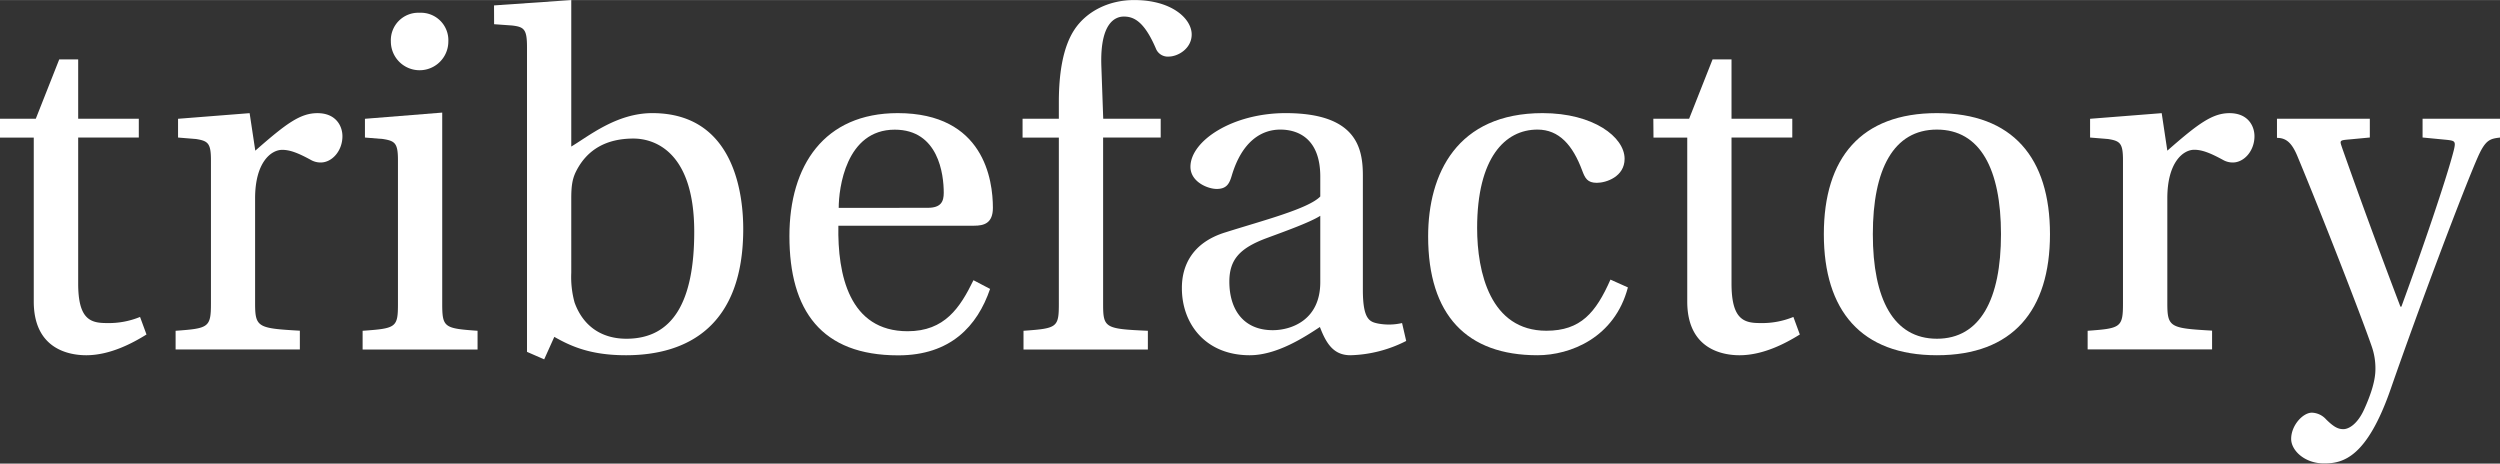
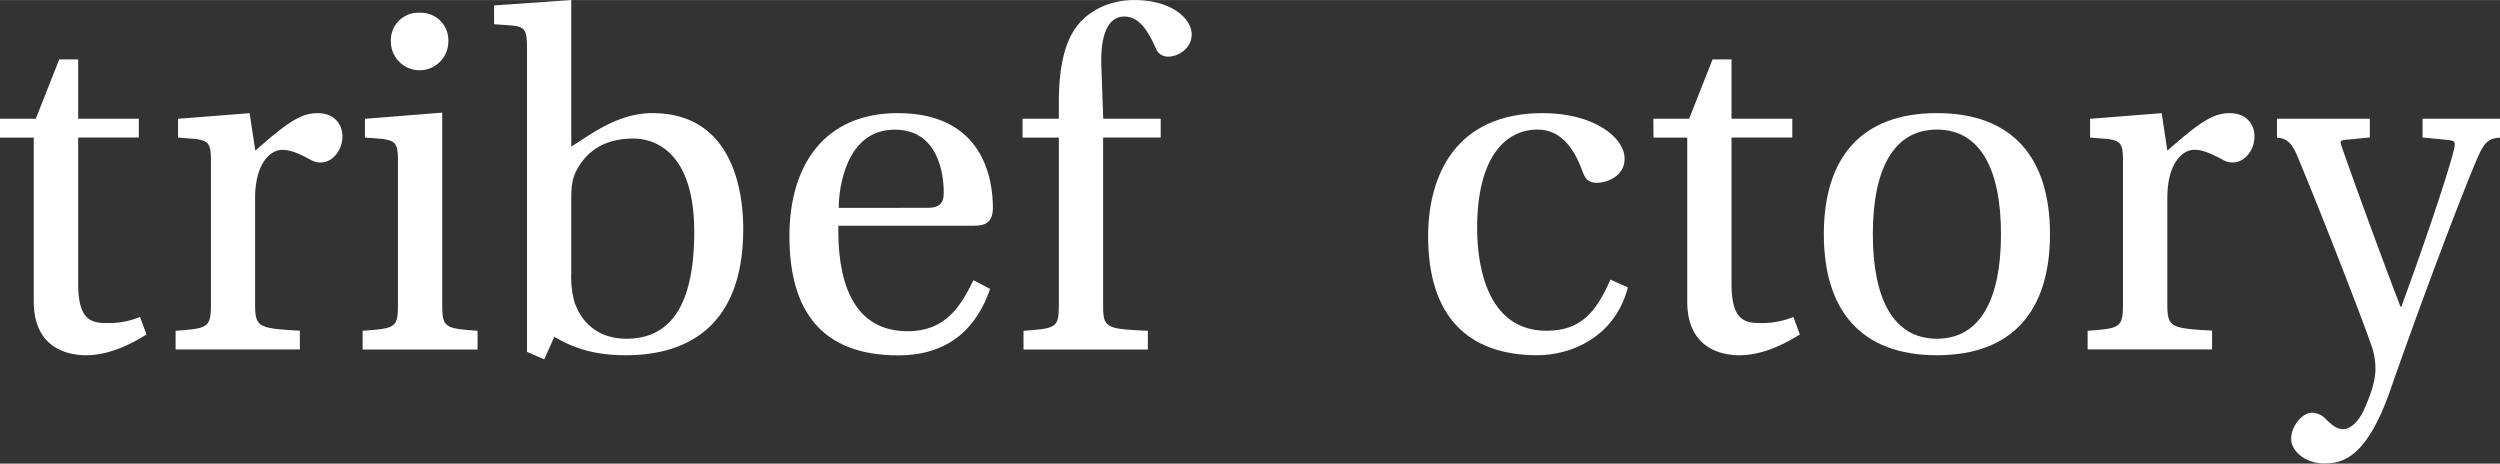
<svg xmlns="http://www.w3.org/2000/svg" id="Calque_1" data-name="Calque 1" width="23.51cm" height="4.36cm" viewBox="0 0 666.41 123.56">
  <rect x="0" y="0" width="666.41" height="123.56" fill="#333333" stroke="none" />
  <defs>
    <style>.cls-1{fill:#fff;}</style>
  </defs>
  <path class="cls-1" d="M556.49,88.16c8.79-.63,9.42-.88,9.42-7.28V42.69c0-4.52-.75-5.14-4-5.65l-4.77-.39v-5l19.09-1.5,1.5,10c8.29-7.28,12.06-10,16.58-10,4.9,0,6.65,3.39,6.65,6.15,0,3.89-2.76,7-5.77,7a5.17,5.17,0,0,1-2.51-.63c-3.65-2-5.78-2.76-7.79-2.76-2.89,0-7.16,3.27-7.16,12.93v28c0,6.4.76,6.65,11.93,7.28v5H556.49Z" />
  <path class="cls-1" d="M0,31.64H9.54l6.25-15.82h5.05V31.64H37v5H20.84V75.59c0,9.55,3.31,10.51,7.58,10.51a21.89,21.89,0,0,0,8.91-1.63l1.72,4.68c-3.64,2.26-9.67,5.53-16.07,5.53C18.58,94.68,9,93.17,9,80.36V36.67H0Z" />
  <path class="cls-1" d="M440.72,31.64h9.54l6.25-15.82h5.05V31.64h16.2v5h-16.2V75.59c0,9.55,3.31,10.51,7.58,10.51a21.92,21.92,0,0,0,8.91-1.63l1.72,4.68c-3.64,2.26-9.67,5.53-16.07,5.53-4.4,0-13.94-1.51-13.94-14.32V36.67h-9Z" />
  <path class="cls-1" d="M46.81,88.16c8.79-.63,9.42-.88,9.42-7.28V42.69c0-4.52-.76-5.14-4-5.65l-4.77-.39v-5l19.08-1.5,1.51,10c8.29-7.28,12-10,16.57-10,4.9,0,6.66,3.39,6.66,6.15,0,3.89-2.76,7-5.78,7A5.2,5.2,0,0,1,83,42.69c-3.64-2-5.77-2.76-7.78-2.76C72.3,39.93,68,43.2,68,52.86v28c0,6.4.75,6.65,11.93,7.28v5H46.81Z" />
  <path class="cls-1" d="M96.66,88.16c9-.63,9.42-.88,9.42-7.28V42.69c0-4.52-.76-5.14-4-5.65l-4.8-.39,0-5L117.88,30h0V80.88c0,6.4.5,6.65,9.42,7.28v5H96.66ZM111.85,3.39a7.32,7.32,0,0,1,7.66,7.66,7.66,7.66,0,0,1-15.32,0A7.32,7.32,0,0,1,111.85,3.39Z" />
  <path class="cls-1" d="M131.69,1.43,152.28,0h0V39.05c4.65-2.76,12.06-8.91,21.6-8.91,22.6,0,24.24,23.1,24.24,30.89,0,25.61-14.57,33.65-31.27,33.65-9.42,0-14.69-2.39-19.09-4.9l-2.7,6-4.58-2V12.56c0-4.77-.75-5.4-4-5.78l-4.77-.34Zm21.47,79.19c2.26,6.27,7.16,9.66,13.82,9.66,12.43,0,18.08-10,18.08-28.5,0-21.85-11.05-24.86-16.2-24.86-7,0-12.31,2.76-15.32,8.79-1,2-1.26,4-1.26,7.15V72.7A25.58,25.58,0,0,0,153.16,80.62Z" />
  <path class="cls-1" d="M239.3,30.14c23,0,25.37,17.83,25.37,25.24,0,4.14-2.39,4.77-5,4.77H223.48c-.25,13.06,2.89,28.13,18.46,28.13,9.92,0,14-6.32,17.55-13.6L263.92,77c-3.39,9.92-10.55,17.71-24.49,17.71-20.47,0-29-11.93-29-31.77C210.42,44.08,219.72,30.14,239.3,30.14Zm8,25.24c3.52,0,4.27-1.64,4.27-4,0-4.9-1.38-16.83-13.06-16.83-13.06,0-14.94,15.7-14.94,20.85Z" />
  <path class="cls-1" d="M272.58,31.64h9.67V27.25c0-8.29,1.25-14.94,4.14-19.34,3.14-4.77,9-7.91,15.95-7.91,10.05,0,15.32,5,15.32,9.17,0,3.76-3.64,5.9-6.15,5.9a3.39,3.39,0,0,1-3.39-2.14C305,5.65,302.21,4.4,299.58,4.4c-2,0-6.41,1.25-6,13.18l.5,14.06h15.32v5H294.05V81c0,6.41.5,6.66,11.93,7.16v5H272.83v-5c9-.63,9.42-.88,9.42-7.28V36.67h-9.67Z" />
-   <path class="cls-1" d="M326.7,61.91c9.92-3.14,22.1-6.28,25.24-9.55V47.09c0-10.05-5.78-12.56-10.67-12.56s-10.18,3-12.94,12.31c-.63,2.13-1.38,3.51-4,3.51-2.38,0-7-1.88-7-5.9,0-6.9,11.18-14.31,25.37-14.31,19,0,20.59,9.41,20.59,16.7V77.23c0,7.91,1.79,8.54,4.05,9a15.65,15.65,0,0,0,6.4-.13l1.1,4.77A34.48,34.48,0,0,1,360,94.68c-4.39,0-6.4-2.89-8.16-7.53-4,2.63-11.42,7.53-18.71,7.53-11.8,0-18.08-8.41-18.08-17.83C315,71,317.66,64.67,326.7,61.91ZM339.26,88c4.89,0,12.68-2.63,12.68-12.8V57.51c-2.76,1.76-9.42,4.14-14.44,6-7,2.64-9.8,5.65-9.8,11.55C327.7,82.5,331.47,88,339.26,88Z" />
  <path class="cls-1" d="M411.21,30.14c13.56,0,21.85,6.4,21.85,12.18,0,4.77-4.9,6.4-7.41,6.4s-3.14-1.25-3.89-3.26c-2.52-6.78-6.16-10.93-11.93-10.93-8.67,0-16.08,7.54-16.08,26.25,0,11.8,3.52,27.37,18.46,27.37,9.17,0,13.19-4.84,17.08-13.63l4.65,2.08C430.42,90,418.62,94.68,409.83,94.68,391,94.68,380.69,84,380.69,63,380.69,46.34,388.35,30.14,411.21,30.14Z" />
  <path class="cls-1" d="M516.31,30.14c20.22,0,30.14,11.93,30.14,32.27s-9.92,32.27-30.14,32.27-30.14-11.93-30.14-32.27S496.09,30.14,516.31,30.14Zm0,60.14c11.55,0,17.08-10.54,17.08-27.87s-5.53-27.88-17.08-27.88-17.08,10.55-17.08,27.88S504.76,90.28,516.31,90.28Z" />
  <path class="cls-1" d="M666.41,36.65c-2.59.33-3.8.52-5.82,5-3.89,8.79-15.45,39.43-23.23,61.78-6.41,18.58-12.81,20.09-17.83,20.09-5.28,0-8.79-3.52-8.79-6.53,0-3.64,3.14-7,5.52-7a5.31,5.31,0,0,1,3.77,1.76c2.26,2.26,3.39,2.63,4.65,2.63s3.64-1.13,5.52-5.27,3-7.79,3-10.67a17.67,17.67,0,0,0-1-6.16c-3-8.66-13.44-35.41-19.72-50.48-1.53-3.76-3.07-5.06-5.52-5.06V31.64h24.75v5l-5.4.51c-2.89.25-2.64.26-1.89,2.52,4.65,13.18,9.67,26.87,15.45,42.07h.25c5.53-15.07,12-34,13.94-41.57.63-2.51.37-2.65-1.76-2.9l-6.53-.63v-5h20.64Z" />
</svg>